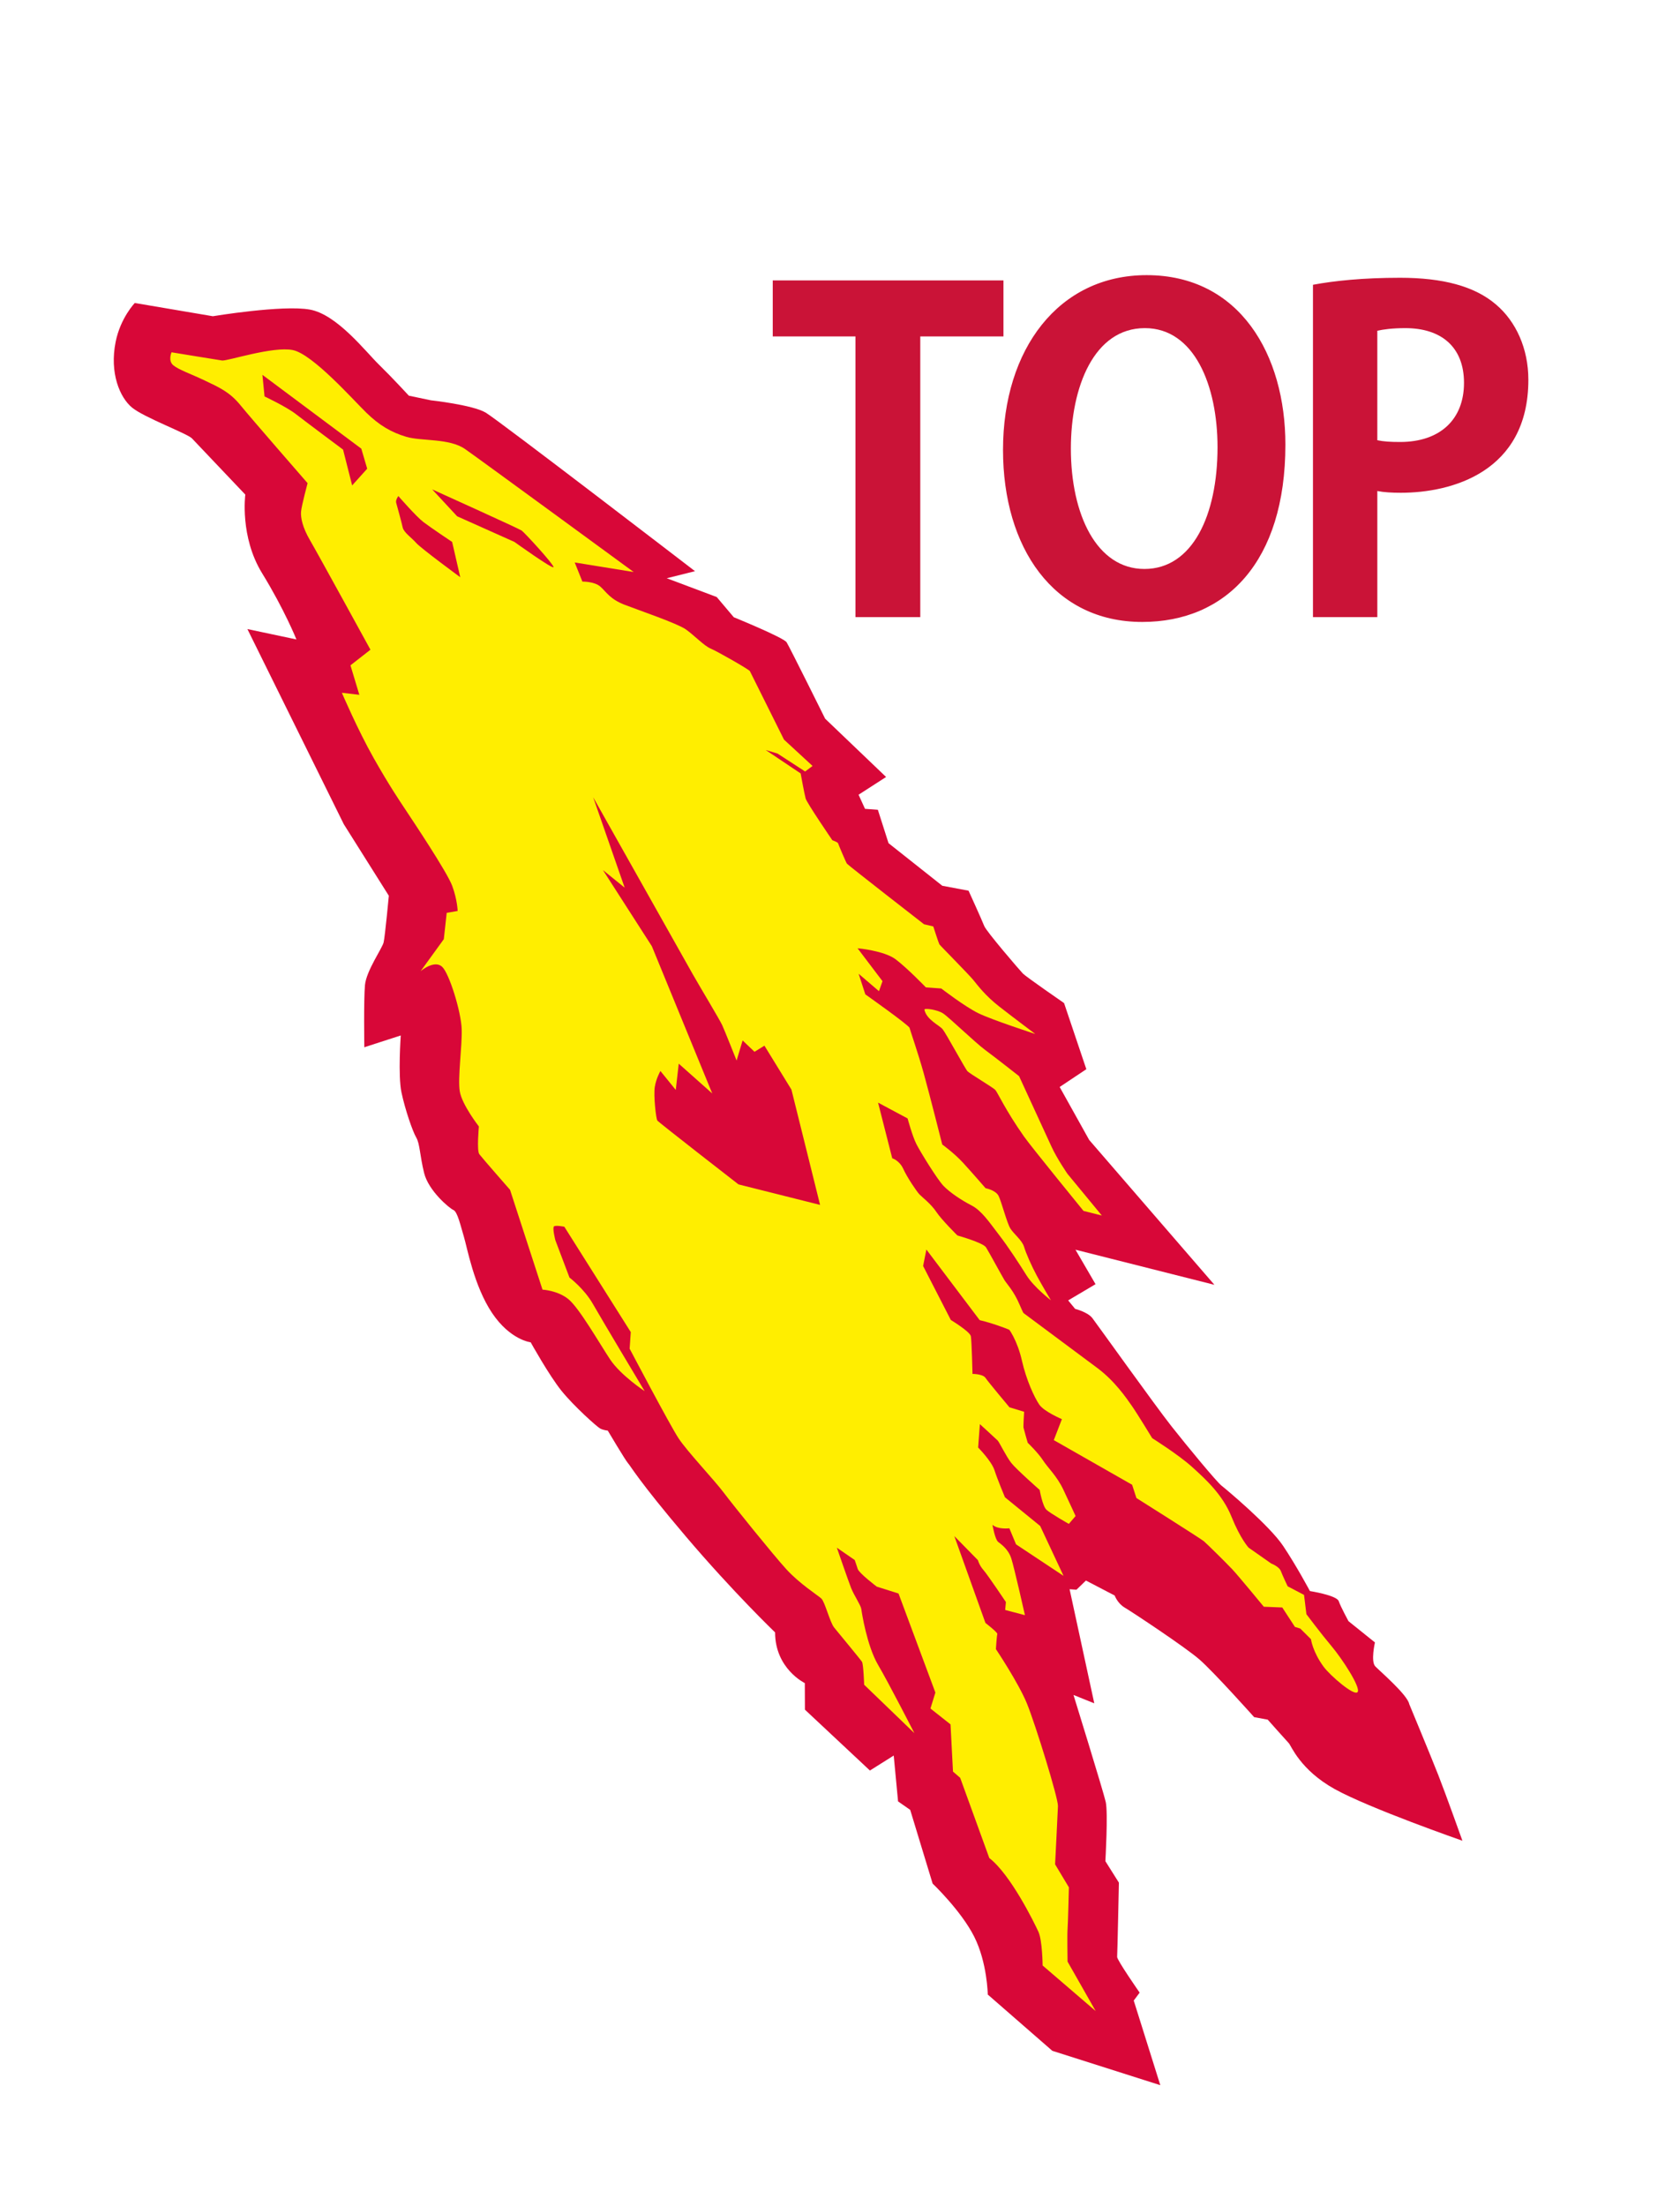
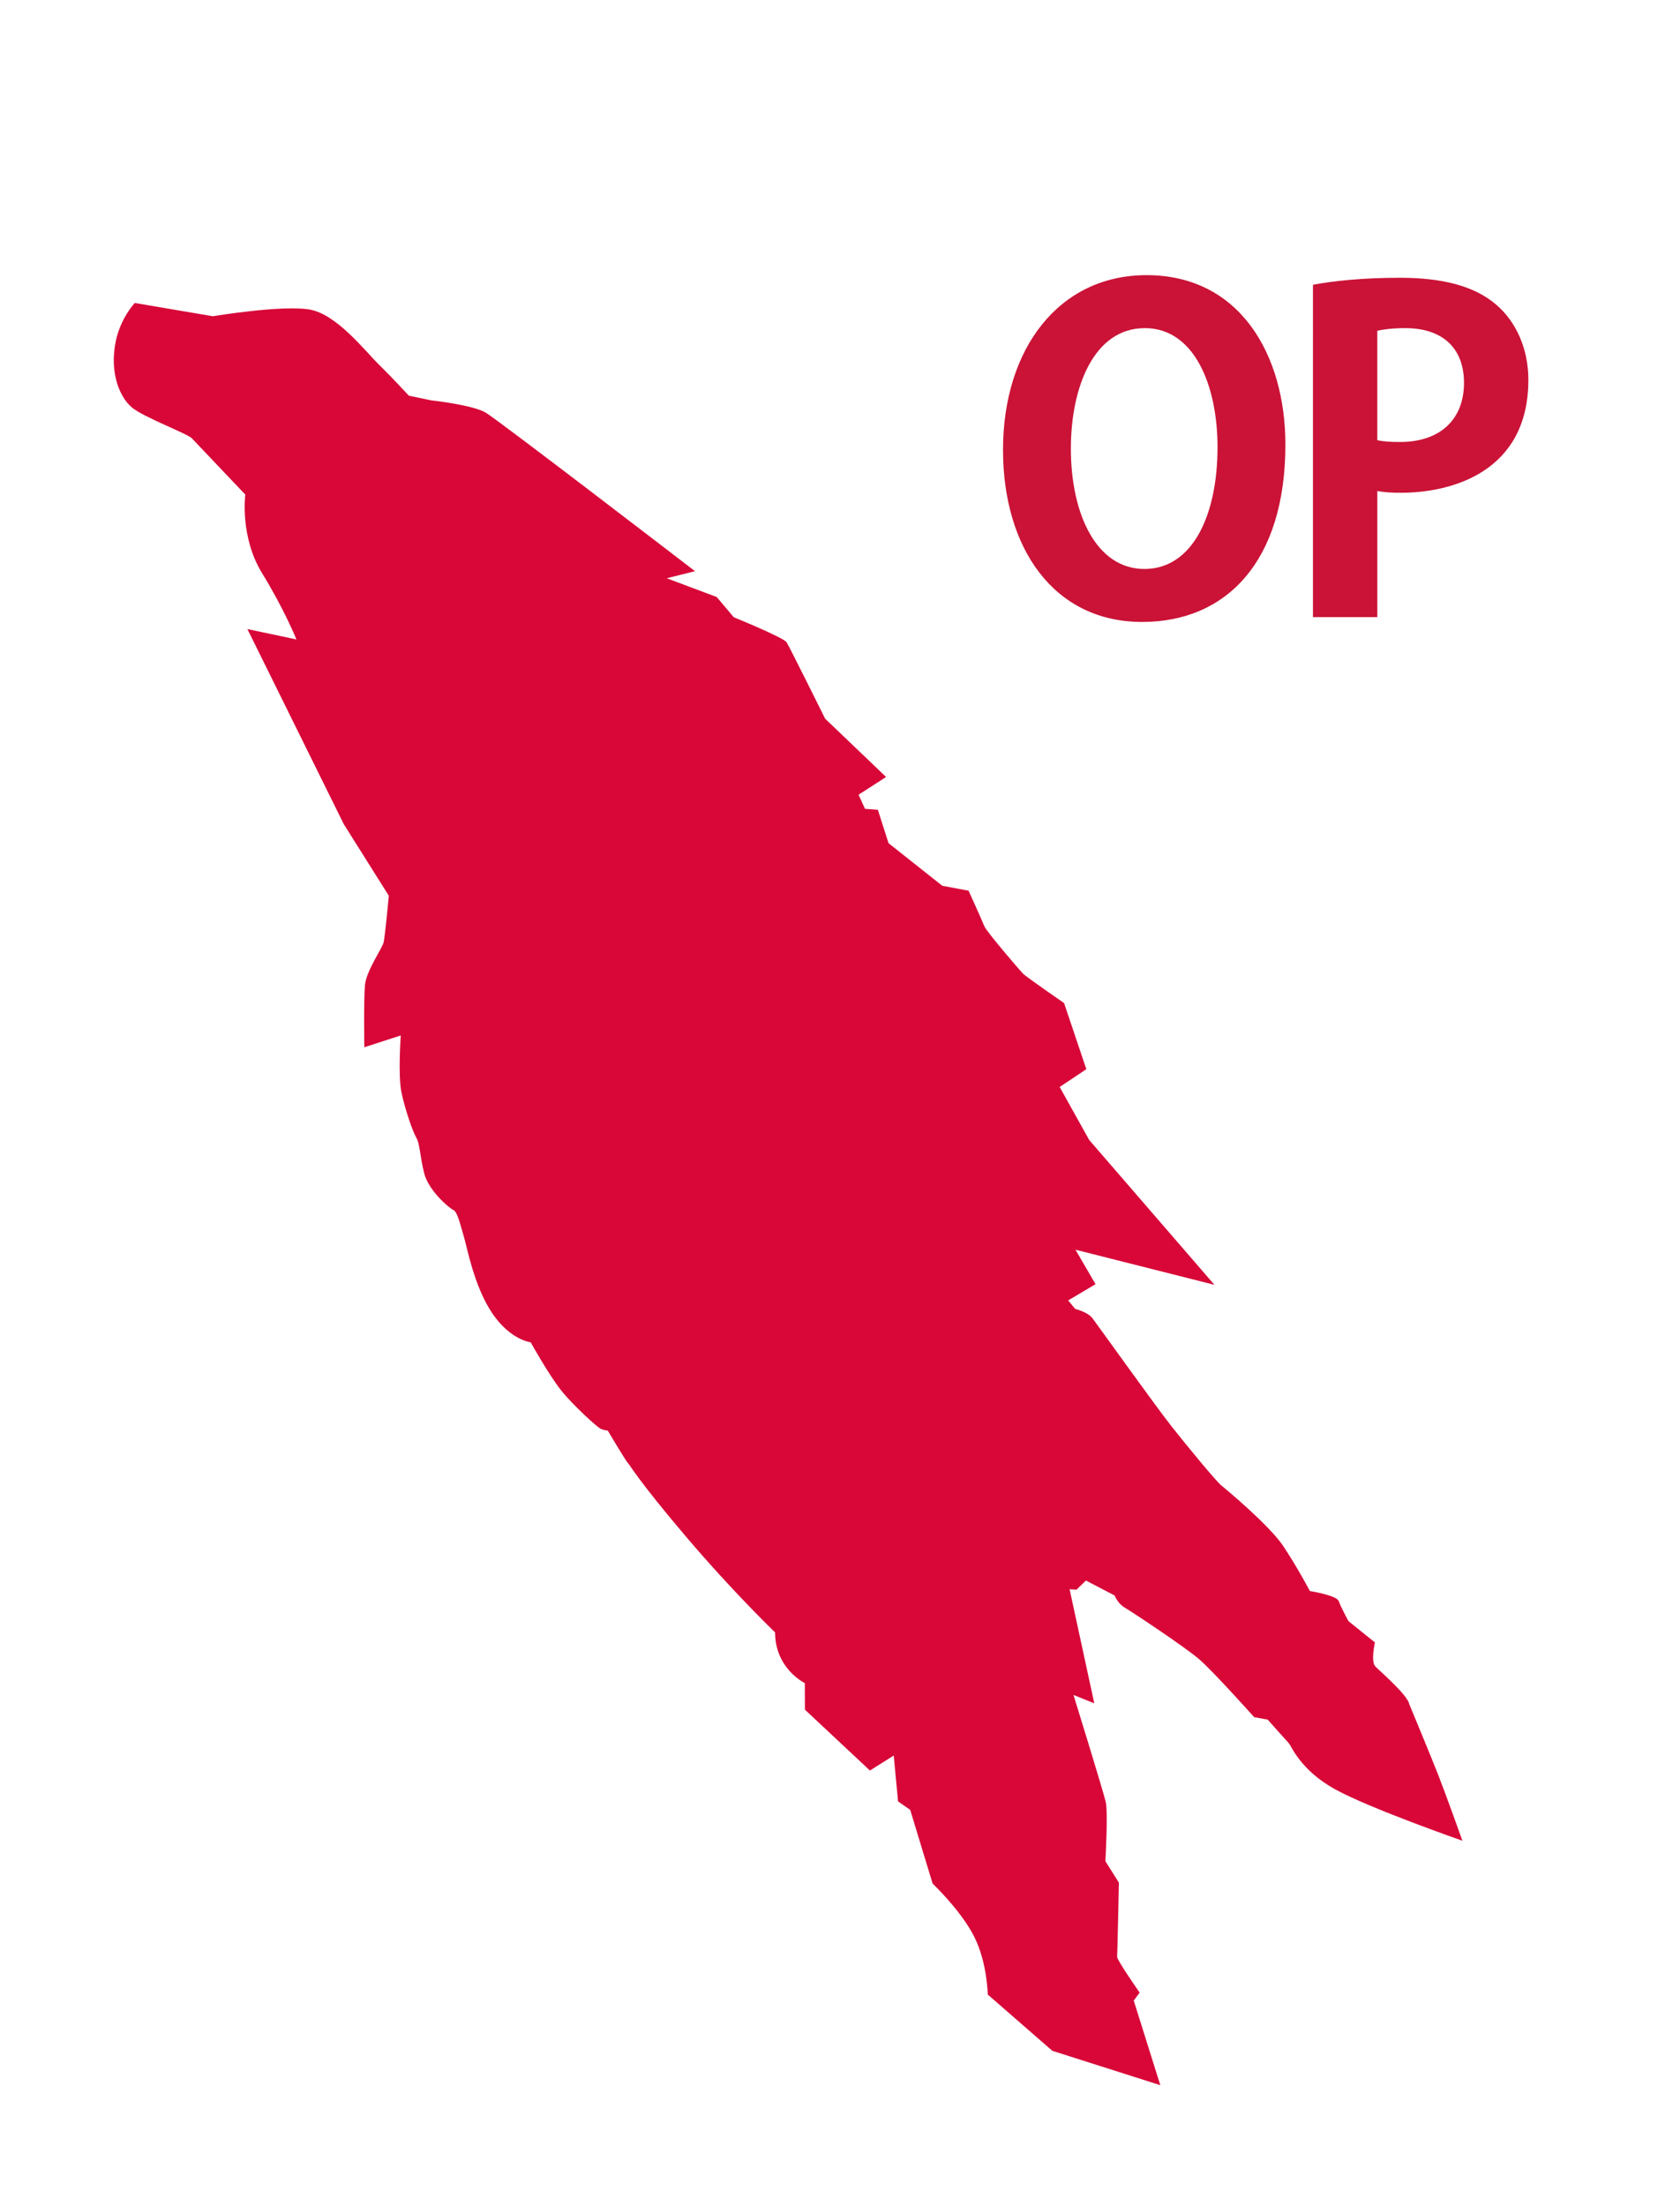
<svg xmlns="http://www.w3.org/2000/svg" version="1.0" id="レイヤー_1" x="0px" y="0px" width="307px" height="403px" viewBox="0 0 307 403" enable-background="new 0 0 307 403" xml:space="preserve">
  <path fill="#D80738" d="M221.921,234.732l-25.392-6.414l3.667,6.297l-5.002,2.965l1.271,1.547c0,0,2.31,0.583,3.149,1.684  c0.842,1.102,11.498,16.012,14.456,19.761c2.957,3.749,8.265,10.164,9.146,10.851c0.881,0.688,8.769,7.288,11.256,11.004  c2.488,3.715,4.898,8.254,4.898,8.254s4.89,0.771,5.264,1.839c0.371,1.066,1.784,3.663,1.784,3.663l4.835,3.885  c0,0-0.797,3.478,0.064,4.373c0.86,0.892,5.891,5.207,6.206,6.895c0,0,3.922,9.432,5.321,12.999  c1.399,3.565,4.395,11.962,4.395,11.962s-17.084-5.951-23.372-9.456c-6.289-3.503-7.924-7.919-8.354-8.366  c-0.431-0.447-3.852-4.3-3.852-4.3l-2.479-0.456c0,0-7.413-8.3-10.037-10.569c-2.624-2.269-12.266-8.649-13.61-9.44  c-1.342-0.791-1.839-2.212-1.839-2.212l-5.257-2.738l-1.731,1.677l-1.253-0.091l4.511,20.842l-3.797-1.522  c0,0,5.445,17.582,5.892,19.557c0.444,1.974-0.067,10.807-0.067,10.807l2.471,3.924c0,0-0.271,13.009-0.323,13.56  c-0.053,0.553,4.115,6.536,4.115,6.536l-1.081,1.446l4.855,15.462l-19.732-6.28l-11.798-10.281c0,0-0.085-5.827-2.478-10.575  c-2.39-4.748-7.599-9.699-7.599-9.699l-4.096-13.465l-2.219-1.546l-0.792-8.376l-4.349,2.734l-11.879-11.119l-0.018-4.852  c0,0-5.428-2.611-5.434-9.267c0,0-7.662-7.347-16.317-17.536c-8.656-10.192-10.131-12.932-10.562-13.379  c-0.431-0.448-3.698-5.952-3.698-5.952s-0.782-0.058-1.381-0.377c-0.601-0.32-4.815-4.092-7.074-6.891  c-2.259-2.795-5.63-8.861-5.63-8.861s-3.741-0.41-7.059-5.363c-3.317-4.954-4.551-11.974-5.153-13.957  c-0.603-1.984-1.153-4.52-1.908-4.852c-0.757-0.333-4.555-3.519-5.354-6.764c-0.798-3.247-0.762-5.324-1.441-6.481  c-0.679-1.159-2.04-5.138-2.696-8.236c-0.655-3.097-0.129-10.406-0.129-10.406l-6.66,2.152c0,0-0.127-8.742,0.119-11.358  c0.244-2.615,3.146-6.703,3.407-7.793c0.258-1.09,0.953-8.525,0.953-8.525l-8.229-13.072l-17.616-35.653l8.958,1.897  c0,0-2.171-5.425-6.272-12.1c-4.102-6.672-3.068-14.361-3.068-14.361s-8.889-9.376-9.75-10.27c-0.862-0.895-8.778-3.825-10.97-5.646  c-2.192-1.824-4.126-6.279-2.973-11.999c0.88-4.371,3.497-7.093,3.497-7.093l14.265,2.419c0,0,12.799-2.123,17.755-1.209  c4.955,0.914,10.151,7.666,12.606,10.061c2.453,2.396,5.456,5.664,5.456,5.664l4.017,0.844c0,0,7.641,0.831,10.027,2.251  c2.387,1.42,38.245,28.969,38.245,28.969l-5.161,1.289l9.131,3.433l3.119,3.691c0,0,9.104,3.708,9.654,4.58  c0.548,0.872,7.043,13.957,7.043,13.957l11.134,10.648l-5.029,3.24l1.177,2.58l2.348,0.17l1.95,6.102l9.824,7.781l4.8,0.902  c0,0,2.483,5.447,2.862,6.445c0.38,0.998,6.489,8.094,7.063,8.689c0.574,0.597,7.528,5.398,7.528,5.398l4.069,12.078l-4.873,3.25  l5.395,9.678L221.921,234.732z" />
-   <path fill="#FFEE00" d="M195.083,358.379c0,0-0.078-5.066-0.001-5.892c0.078-0.827,0.245-7.676,0.245-7.676l-2.522-4.202  c0,0,0.467-9.185,0.523-10.637c0.056-1.451-4.115-14.921-5.654-18.707c-1.538-3.785-5.684-9.976-5.684-9.976  s0.155-2.483,0.258-2.754c0.105-0.271-2.171-2.029-2.171-2.029l-5.686-15.868l4.315,4.402c0,0,0.229,0.917,1.012,1.807  c0.782,0.888,4.099,5.841,4.099,5.841l-0.134,1.446l3.612,0.954c0,0-1.946-8.667-2.494-10.367c-0.553-1.705-1.812-2.558-2.398-3.017  c-0.586-0.459-1.045-3.127-1.045-3.127c1.018,0.905,3.091,0.641,3.091,0.641l1.221,2.932l8.678,5.756l-4.269-9.113l-6.438-5.245  c0,0-1.354-3.219-1.903-4.922s-2.996-4.167-2.996-4.167l0.319-4.272c0,0,2.975,2.709,3.265,3.007  c0.286,0.297,1.539,2.883,2.454,4.059c0.914,1.174,5.207,4.951,5.207,4.951s0.514,2.948,1.235,3.626  c0.727,0.675,4.093,2.582,4.093,2.582l1.235-1.436c0,0-1.045-2.293-2.229-4.804c-1.183-2.512-2.854-4.018-3.746-5.402  c-0.895-1.381-2.774-3.181-2.774-3.181s-0.714-2.478-0.768-2.759c-0.053-0.281,0.113-2.902,0.113-2.902l-2.68-0.815  c0,0-3.896-4.65-4.381-5.378c-0.481-0.729-2.373-0.727-2.373-0.727s-0.143-6.04-0.301-6.883c-0.157-0.845-3.661-2.969-3.661-2.969  l-5.063-9.863l0.598-3.004l9.74,12.9c2.315,0.516,6.735,2.084,8.289,3.166c1.551,1.083,4.373,4.613,4.373,4.613l5.021,1.89  l-3.304-4.261c0,0-2.524-0.804-3.791-2.423c-1.266-1.615-2.278-3.422-3.311-5.854c-1.033-2.432-2.325-3.771-2.737-4.426  c-0.409-0.652-2.828-5.126-3.378-5.998c-0.547-0.869-5.229-2.179-5.229-2.179s-2.886-2.844-3.85-4.299  c-0.968-1.457-2.585-2.683-3.088-3.203c-0.502-0.524-2.233-3.073-2.952-4.651c-0.719-1.577-2.022-1.948-2.022-1.948l-2.593-10.169  l5.399,2.887c0,0,0.877,3.251,1.609,4.69c0.731,1.438,3.808,6.443,4.957,7.638c1.149,1.191,3.222,2.589,5.102,3.557  c1.878,0.969,3.256,3.077,5.011,5.353c1.757,2.276,3.684,5.258,5.056,7.437c1.37,2.178,4.457,4.551,4.457,4.551  s-1.566-2.608-2.574-4.483c-1.005-1.875-1.979-4.096-2.34-5.297c-0.359-1.205-1.906-2.358-2.52-3.372  c-0.614-1.016-1.595-4.829-2.125-5.907c-0.529-1.078-2.386-1.42-2.386-1.42s-2.489-2.884-4.133-4.666  c-1.646-1.782-3.785-3.322-3.785-3.322s-2.3-9.109-3.361-12.928c-1.059-3.818-2.491-7.874-2.604-8.368  c-0.111-0.492-8.088-6.13-8.088-6.13l-1.225-3.761l3.718,3.181l0.645-1.826l-4.556-6.013c0,0,4.842,0.42,6.976,2.029  c2.134,1.611,5.507,5.114,5.507,5.114l2.815,0.203c0,0,4.262,3.289,6.748,4.508c2.484,1.221,10.432,3.805,10.432,3.805  s-3.9-2.916-6.543-4.979c-2.644-2.063-3.968-3.892-4.815-4.922c-0.85-1.032-6.031-6.26-6.169-6.477  c-0.136-0.218-1.112-3.268-1.112-3.268l-1.695-0.401c0,0-13.875-10.777-14.084-11.069c-0.21-0.293-1.563-3.51-1.621-3.722  c-0.06-0.212-1.05-0.562-1.05-0.562s-4.645-6.782-4.879-7.631c-0.235-0.848-0.911-4.57-0.911-4.57l-6.374-4.273l2.146,0.64  l5.049,3.277l1.355-1.011l-5.22-4.813c0,0-6.104-12.225-6.234-12.511c-0.13-0.287-5.962-3.621-7.175-4.124  c-1.213-0.504-3.002-2.436-4.553-3.519c-1.554-1.083-8.499-3.457-11.16-4.48c-2.66-1.024-3.327-2.321-4.416-3.301  c-1.091-0.98-3.301-0.932-3.301-0.932l-1.404-3.498l10.782,1.751c0,0-27.936-20.459-30.818-22.47  c-2.885-2.012-7.981-1.41-10.739-2.234c-2.757-0.823-4.924-2.088-7.306-4.41c-2.382-2.321-9.791-10.688-13.422-11.437  c-3.631-0.749-12.004,2.042-12.936,1.904c-0.933-0.136-9.232-1.499-9.232-1.499s-0.696,1.543,0.328,2.379  c1.024,0.838,3.164,1.546,5.728,2.771c2.562,1.225,4.532,2.061,6.511,4.492c1.977,2.431,12.29,14.266,12.29,14.266  s-1.09,4.081-1.192,5.181c-0.104,1.102,0.276,2.932,1.636,5.249c1.358,2.315,11.045,19.998,11.045,19.998l-3.653,2.854l1.623,5.386  l-3.194-0.37c0,0,2.908,6.795,5.815,11.926c2.906,5.133,4.708,7.757,5.812,9.432s7.602,11.362,8.543,13.927  c0.94,2.563,0.989,4.576,0.989,4.576l-2,0.341l-0.528,4.813l-4.249,5.861c0.431-0.385,2.631-2.028,3.936-0.824  c1.305,1.203,3.483,8.222,3.579,11.417c0.095,3.196-0.752,8.888-0.351,11.341c0.399,2.457,3.494,6.423,3.494,6.423  s-0.412,4.406,0.078,5.064c0.488,0.658,5.614,6.507,5.614,6.507l5.934,18.241c0,0,2.744,0.129,4.722,1.729  c1.976,1.599,5.699,8.104,7.632,11.018s6.309,5.795,6.309,5.795s-7.901-13.187-9.457-15.934c-1.555-2.746-4.276-4.814-4.276-4.814  l-2.588-6.842c0,0-0.577-2.259-0.239-2.511c0.34-0.254,1.886,0.065,1.886,0.065l12.14,19.247l-0.206,3.034  c0,0,7.356,13.979,8.944,16.382c1.586,2.403,6.461,7.537,8.282,9.956c1.822,2.418,8.951,11.251,11.378,13.924  c2.428,2.671,5.775,4.785,6.427,5.386c0.653,0.603,1.563,4.34,2.34,5.298c0.776,0.958,4.811,5.823,5.086,6.261  c0.273,0.437,0.396,4.187,0.396,4.187l9.175,8.843c0,0-4.593-8.996-6.631-12.471c-2.036-3.474-2.97-9.503-3.063-10.201  c-0.094-0.699-1.34-2.523-1.851-3.809c-0.51-1.285-2.616-7.397-2.616-7.397l3.257,2.245c0,0,0.313,0.854,0.554,1.636  c0.243,0.777,3.479,3.23,3.479,3.23l3.978,1.257l6.735,18.096l-0.901,2.915l3.667,2.899l0.452,8.627l1.313,1.134l5.323,14.662  c3.896,2.987,8.26,11.896,8.979,13.474c0.718,1.575,0.765,6.153,0.765,6.153l9.695,8.326L195.083,358.379z M62.69,82.141  c0,0-6.822-5.081-8.588-6.46c-1.767-1.378-5.761-3.251-5.761-3.251l-0.388-3.947l18.071,13.484l1.077,3.663l-2.749,3.054  L62.69,82.141z M78.974,89.408c0,0,15.819,7.149,16.354,7.522c0.533,0.372,5.865,6.179,5.818,6.675  c-0.046,0.498-7.151-4.603-7.151-4.603l-10.459-4.677L78.974,89.408z M76.067,99.205c-0.856-0.979-2.284-1.917-2.483-2.848  c-0.195-0.932-1.047-3.996-1.189-4.506c-0.142-0.512,0.398-1.223,0.398-1.223s3.252,3.738,4.58,4.751s5.25,3.632,5.25,3.632  l1.482,6.446C84.105,105.458,76.924,100.185,76.067,99.205 M134.952,216.386c0,0-14.577-11.313-14.83-11.665  c-0.252-0.353-0.711-4.556-0.47-6.123c0.241-1.566,1.031-2.929,1.031-2.929l2.805,3.457l0.543-4.797l6.124,5.445l-11.036-26.9  l-8.934-13.908l3.965,3.207l-5.753-16.513c0,0,16.82,29.906,18.203,32.341c1.383,2.435,4.912,8.278,5.384,9.313  c0.472,1.036,2.62,6.443,2.62,6.443l1.101-3.672l2.175,2.075l1.81-1.12l4.937,8.03l5.233,21.06L134.952,216.386z" />
-   <path fill="#FFEE00" d="M168.926,184.477c-0.075-0.355,2.294-0.035,3.375,0.647c1.078,0.683,5.907,5.363,7.729,6.705  c1.818,1.339,6.192,4.778,6.192,4.778s4.851,10.524,5.896,12.816c1.043,2.291,2.961,5.049,2.961,5.049l6.271,7.604l-3.354-0.847  c0,0-9.529-11.684-10.863-13.579c-3.435-4.881-4.85-8.105-5.267-8.539s-4.645-2.955-5.063-3.388  c-0.417-0.434-3.931-6.933-4.546-7.682C171.64,187.292,169.326,186.319,168.926,184.477" />
-   <path fill="#FFEE00" d="M178.347,233.437c0,0,19.035,14.139,22.206,16.514c3.172,2.376,5.273,5.458,6.271,6.886  c0.999,1.426,3.726,5.909,3.726,5.909s4.865,3.063,7.299,5.271c2.433,2.208,5.564,5.029,7.197,9.094  c1.637,4.065,3.123,5.641,3.123,5.641l4.128,2.896c0,0,1.454,0.557,1.757,1.367c0.303,0.812,1.249,2.799,1.249,2.799l2.994,1.573  l0.432,3.523c0,0,2.683,3.577,4.607,5.861c1.923,2.283,5.335,7.493,4.756,8.351c-0.581,0.858-5.045-3.015-6.229-4.629  c-2.008-2.739-2.301-5.016-2.301-5.016l-1.955-1.945l-0.976-0.299l-2.312-3.551l-3.375-0.136c0,0-4.628-5.638-5.772-6.849  c-1.146-1.212-4.598-4.62-5.18-5.115c-0.582-0.493-12.327-7.897-12.327-7.897l-0.784-2.422l-14.311-8.156l1.479-3.833  c0,0-3.263-1.368-4.146-2.674c-0.886-1.305-2.354-4.455-3.157-8.007c-0.804-3.553-2.334-6.032-3.269-6.777  c-0.938-0.746-3.442-2.17-3.442-2.17s0.736-1.184,0.434-1.995C180.169,236.84,178.347,233.437,178.347,233.437" />
  <g>
-     <path fill="#CA1337" d="M183.371,61.468H168.17v51.281h-11.84V61.468h-15.12v-10.24h42.161V61.468z" />
    <path fill="#CA1337" d="M234.891,81.229c0,21.44-10.881,32.4-26.161,32.4c-16.24,0-25.44-13.6-25.44-31.44   c0-18.4,10.16-31.921,26.24-31.921C226.57,50.268,234.891,64.829,234.891,81.229z M195.689,81.949c0,12.081,4.72,22,13.44,22   c8.8,0,13.36-9.84,13.36-22.24c0-11.28-4.24-21.761-13.28-21.761C199.93,59.948,195.689,70.668,195.689,81.949z" />
    <path fill="#CA1337" d="M239.928,52.028c3.84-0.72,9.12-1.28,15.921-1.28c7.76,0,13.6,1.52,17.52,4.88   c3.681,3.12,5.921,8.08,5.921,13.76c0,16.88-14.081,20.64-23.281,20.64c-1.68,0-3.12-0.08-4.319-0.32v23.041h-11.761V52.028z    M251.688,80.429c1.12,0.24,2.399,0.32,4.16,0.32c7.359,0,11.68-4.16,11.68-10.8c0-6.561-4.16-10-10.72-10   c-2.4,0-4.08,0.24-5.12,0.48V80.429z" />
  </g>
</svg>